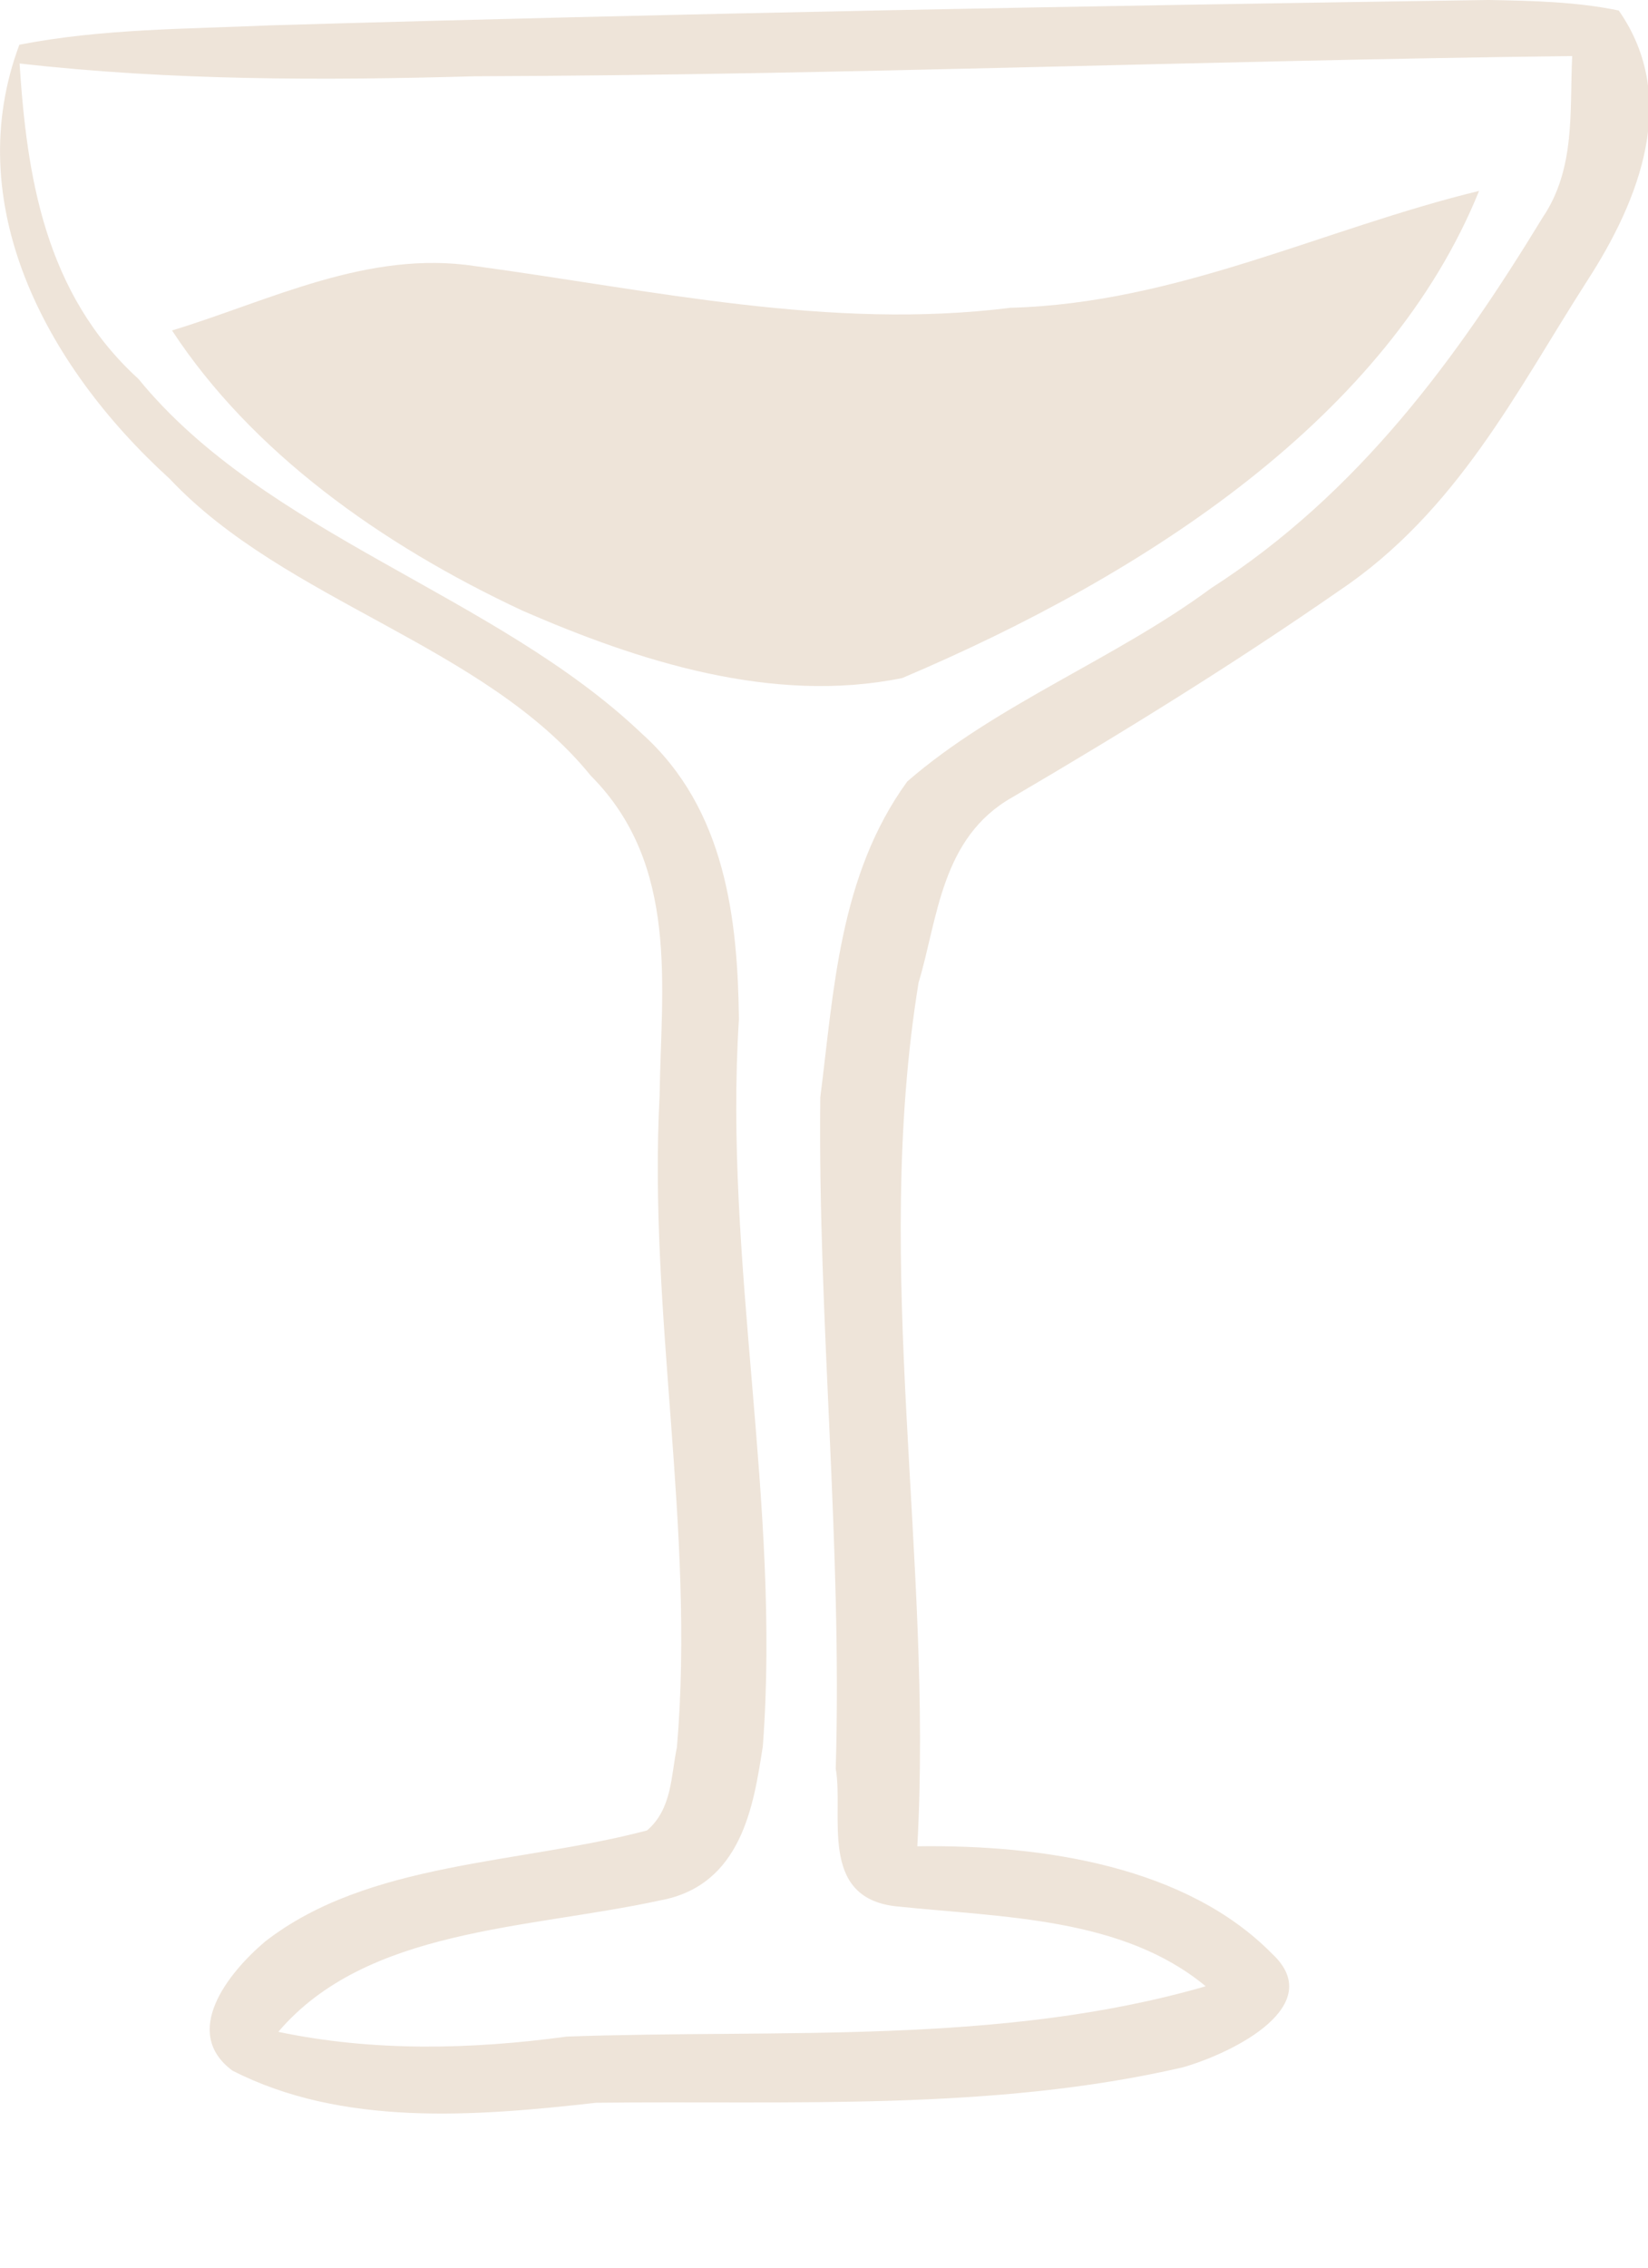
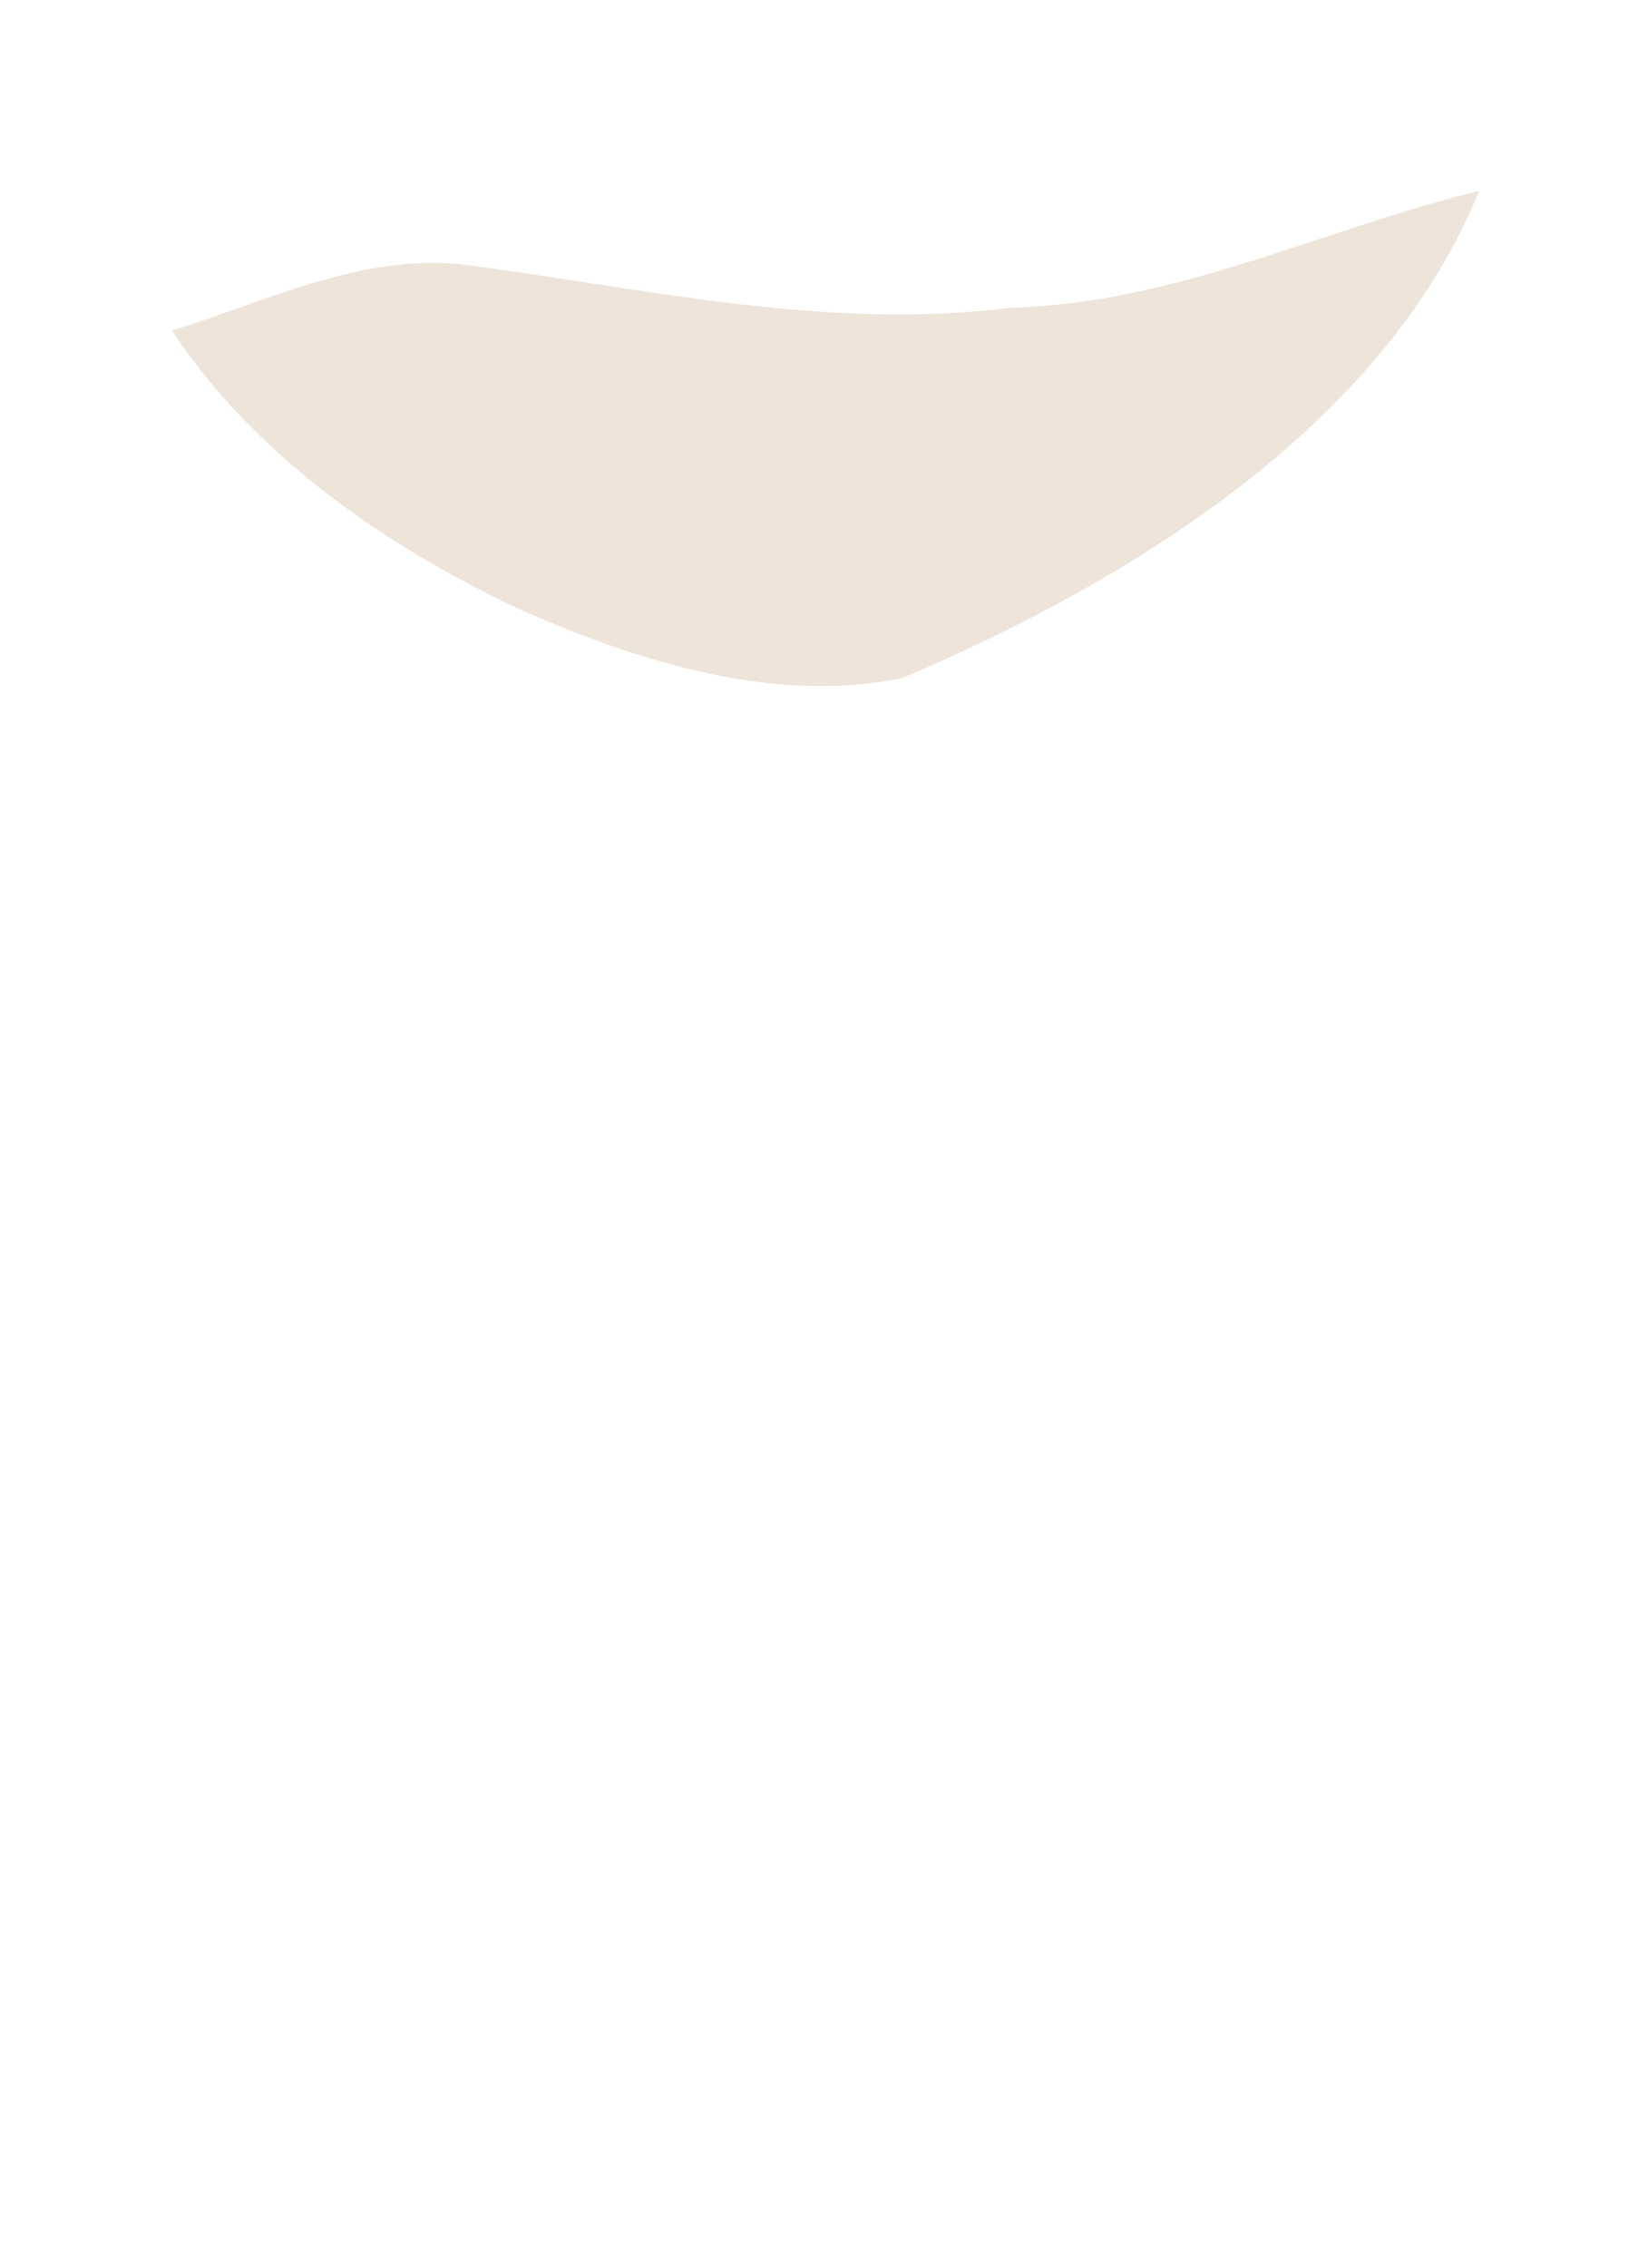
<svg xmlns="http://www.w3.org/2000/svg" fill="none" height="100%" overflow="visible" preserveAspectRatio="none" style="display: block;" viewBox="0 0 8 11" width="100%">
  <g id="Group 86">
-     <path d="M1.312 0.123C3.283 0.065 5.254 0.029 7.227 -7.71488e-05C7.437 0.004 7.651 0.008 7.858 0.051C8.153 0.473 7.961 0.968 7.703 1.365C7.363 1.895 7.074 2.482 6.497 2.868C5.988 3.221 5.456 3.55 4.915 3.867C4.567 4.063 4.553 4.456 4.459 4.767C4.233 6.158 4.53 7.559 4.453 8.956C5.074 8.947 5.762 9.057 6.176 9.478C6.442 9.726 5.998 9.954 5.743 10.028C4.818 10.242 3.844 10.189 2.894 10.2C2.302 10.267 1.66 10.316 1.128 10.044C0.879 9.859 1.105 9.572 1.287 9.418C1.789 9.028 2.522 9.043 3.141 8.879C3.264 8.774 3.257 8.61 3.286 8.476C3.376 7.421 3.146 6.369 3.202 5.314C3.209 4.79 3.3 4.196 2.868 3.763C2.352 3.127 1.387 2.921 0.824 2.323C0.208 1.763 -0.191 0.978 0.094 0.217C0.493 0.139 0.905 0.141 1.312 0.123ZM0.095 0.308C0.13 0.848 0.215 1.422 0.672 1.838C1.29 2.595 2.405 2.882 3.115 3.558C3.525 3.925 3.581 4.465 3.587 4.944C3.512 6.12 3.792 7.295 3.703 8.471C3.659 8.752 3.603 9.147 3.202 9.219C2.556 9.359 1.78 9.353 1.351 9.856C1.812 9.953 2.287 9.942 2.752 9.879C3.786 9.842 4.857 9.923 5.853 9.635C5.448 9.3 4.876 9.302 4.348 9.247C3.97 9.204 4.097 8.801 4.057 8.58C4.089 7.493 3.97 6.409 3.982 5.323C4.048 4.806 4.073 4.247 4.404 3.791C4.834 3.417 5.414 3.197 5.878 2.854C6.601 2.39 7.08 1.725 7.488 1.056C7.65 0.817 7.619 0.536 7.632 0.272C5.856 0.293 4.081 0.364 2.305 0.37C1.568 0.391 0.827 0.391 0.095 0.308Z" fill="#EEE4D9" id="Vector" />
    <path d="M4.905 1.493C5.715 1.471 6.419 1.111 7.18 0.926C6.737 2.019 5.571 2.784 4.38 3.289C3.748 3.418 3.095 3.205 2.538 2.963C1.846 2.64 1.221 2.191 0.835 1.603C1.309 1.459 1.785 1.211 2.308 1.291C3.166 1.407 4.028 1.603 4.905 1.493Z" fill="#EEE4D9" id="Vector_2" />
  </g>
</svg>